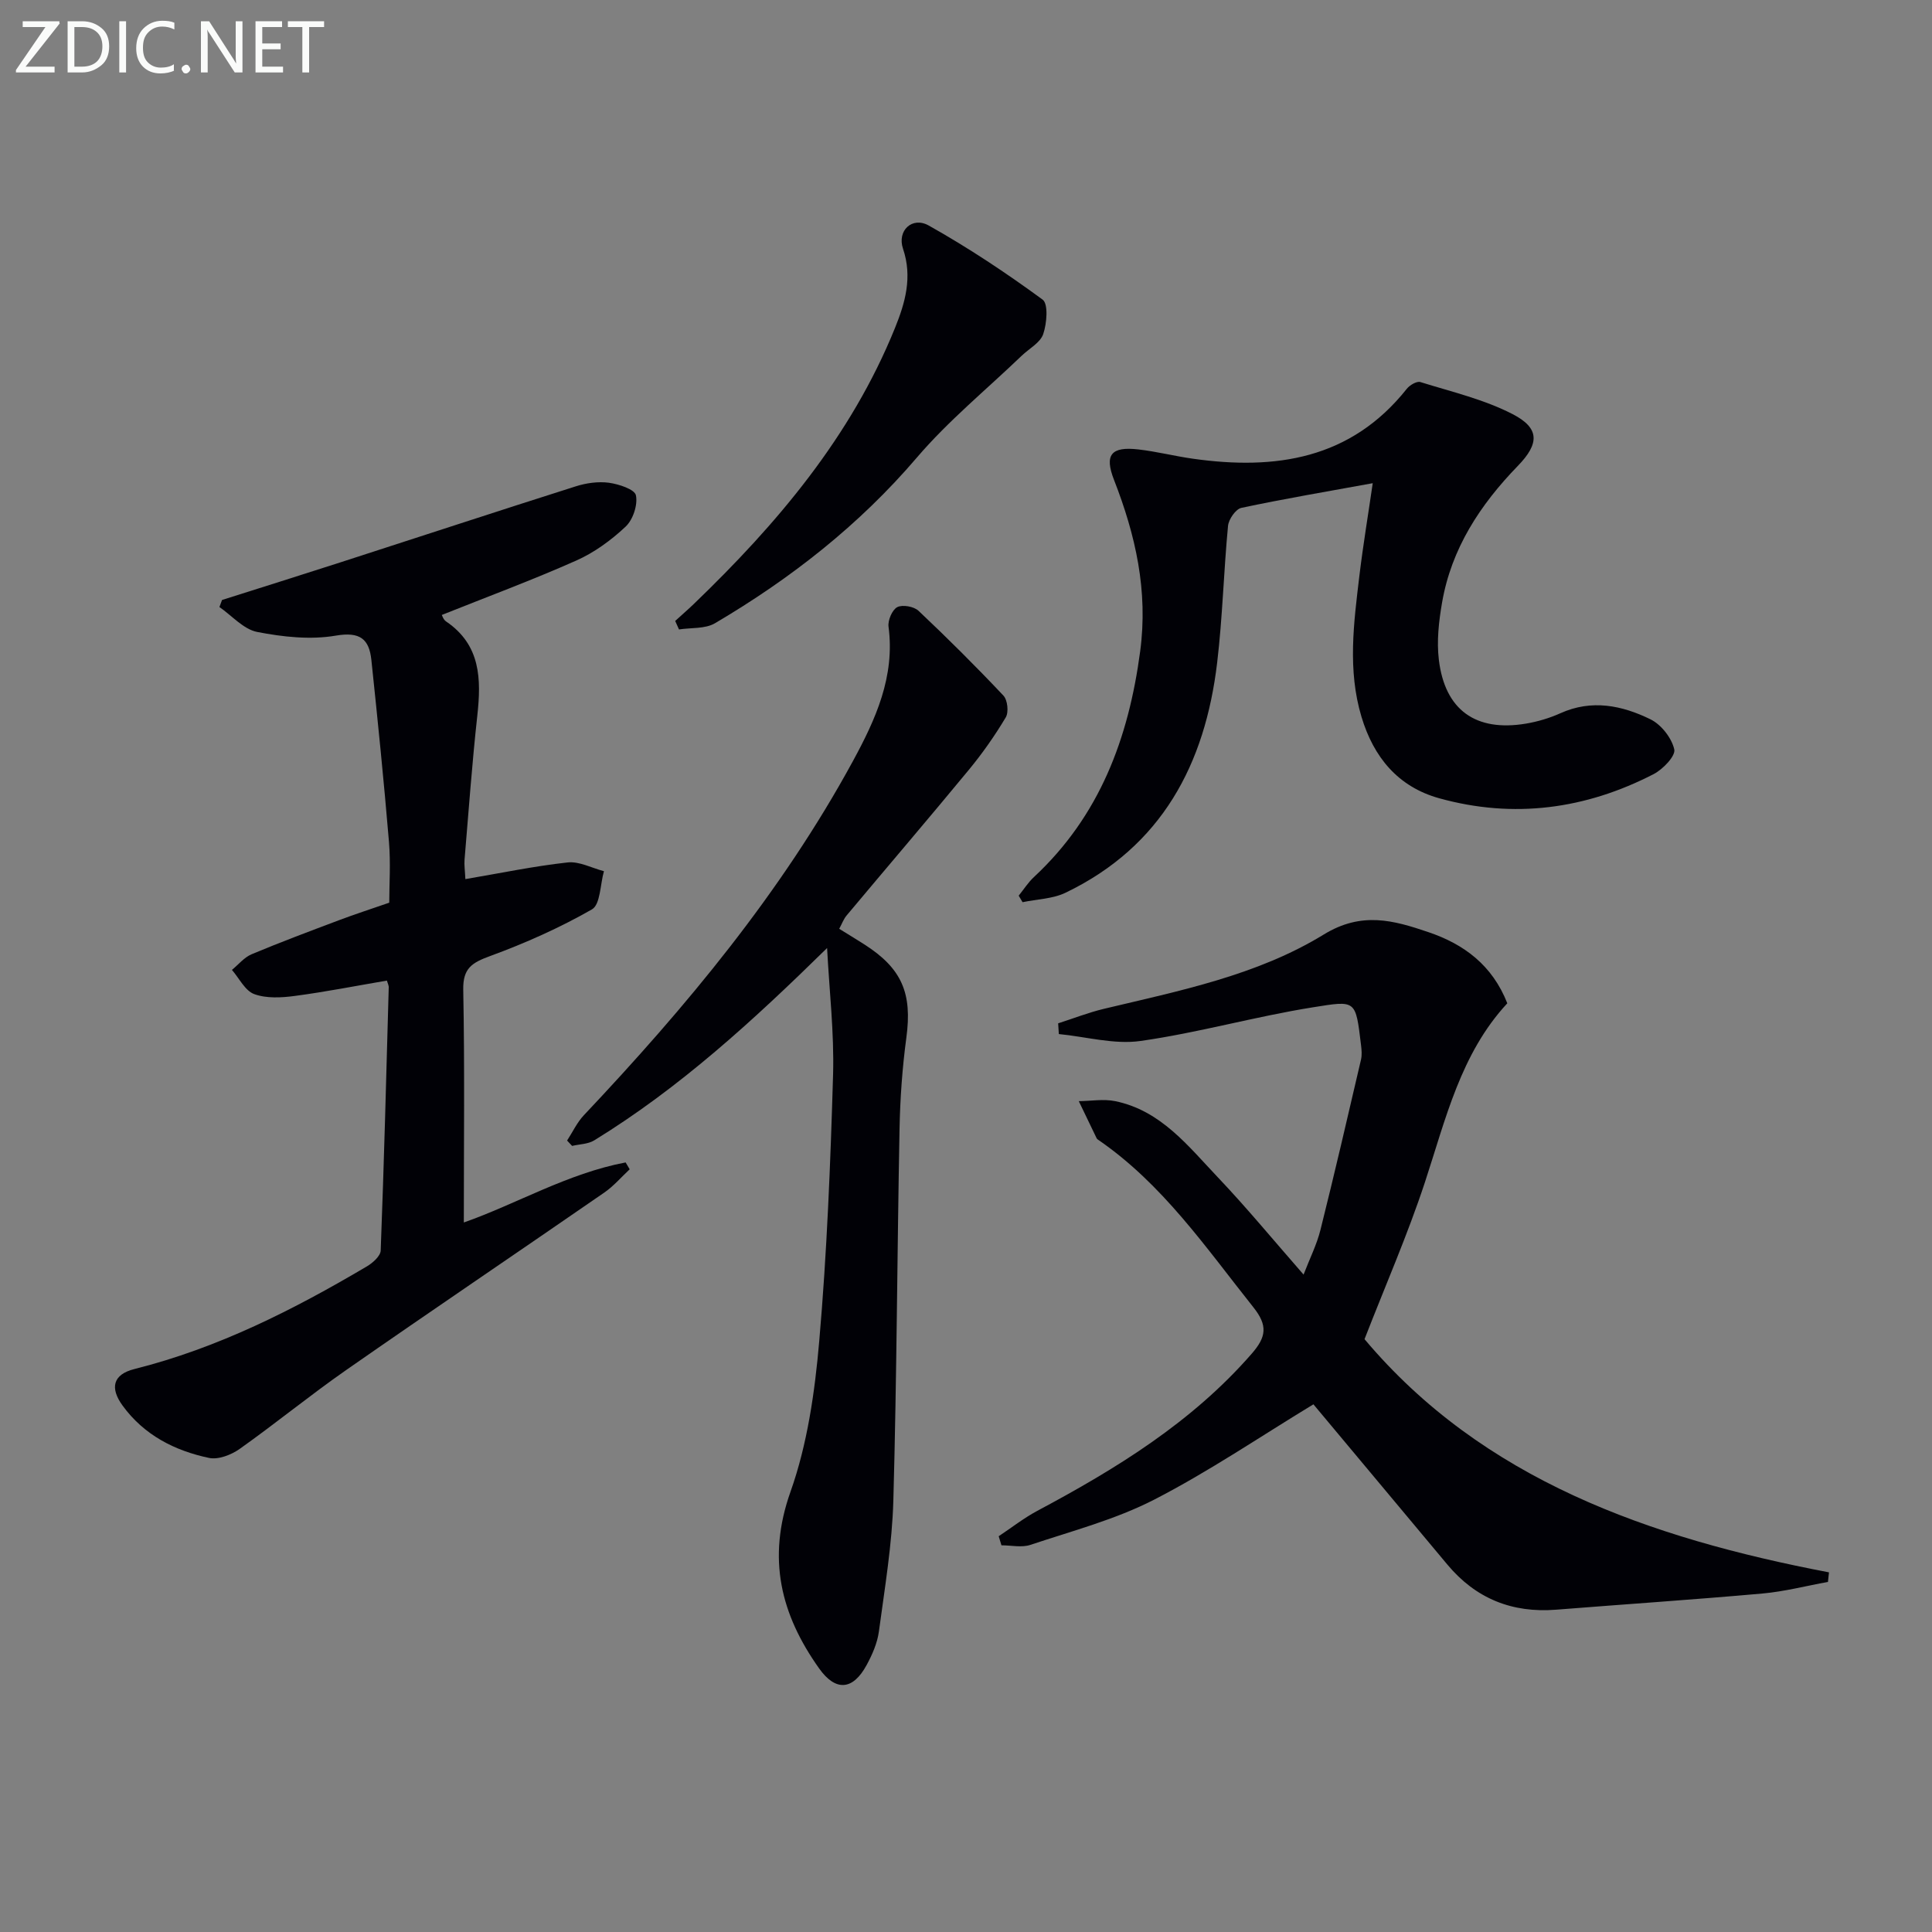
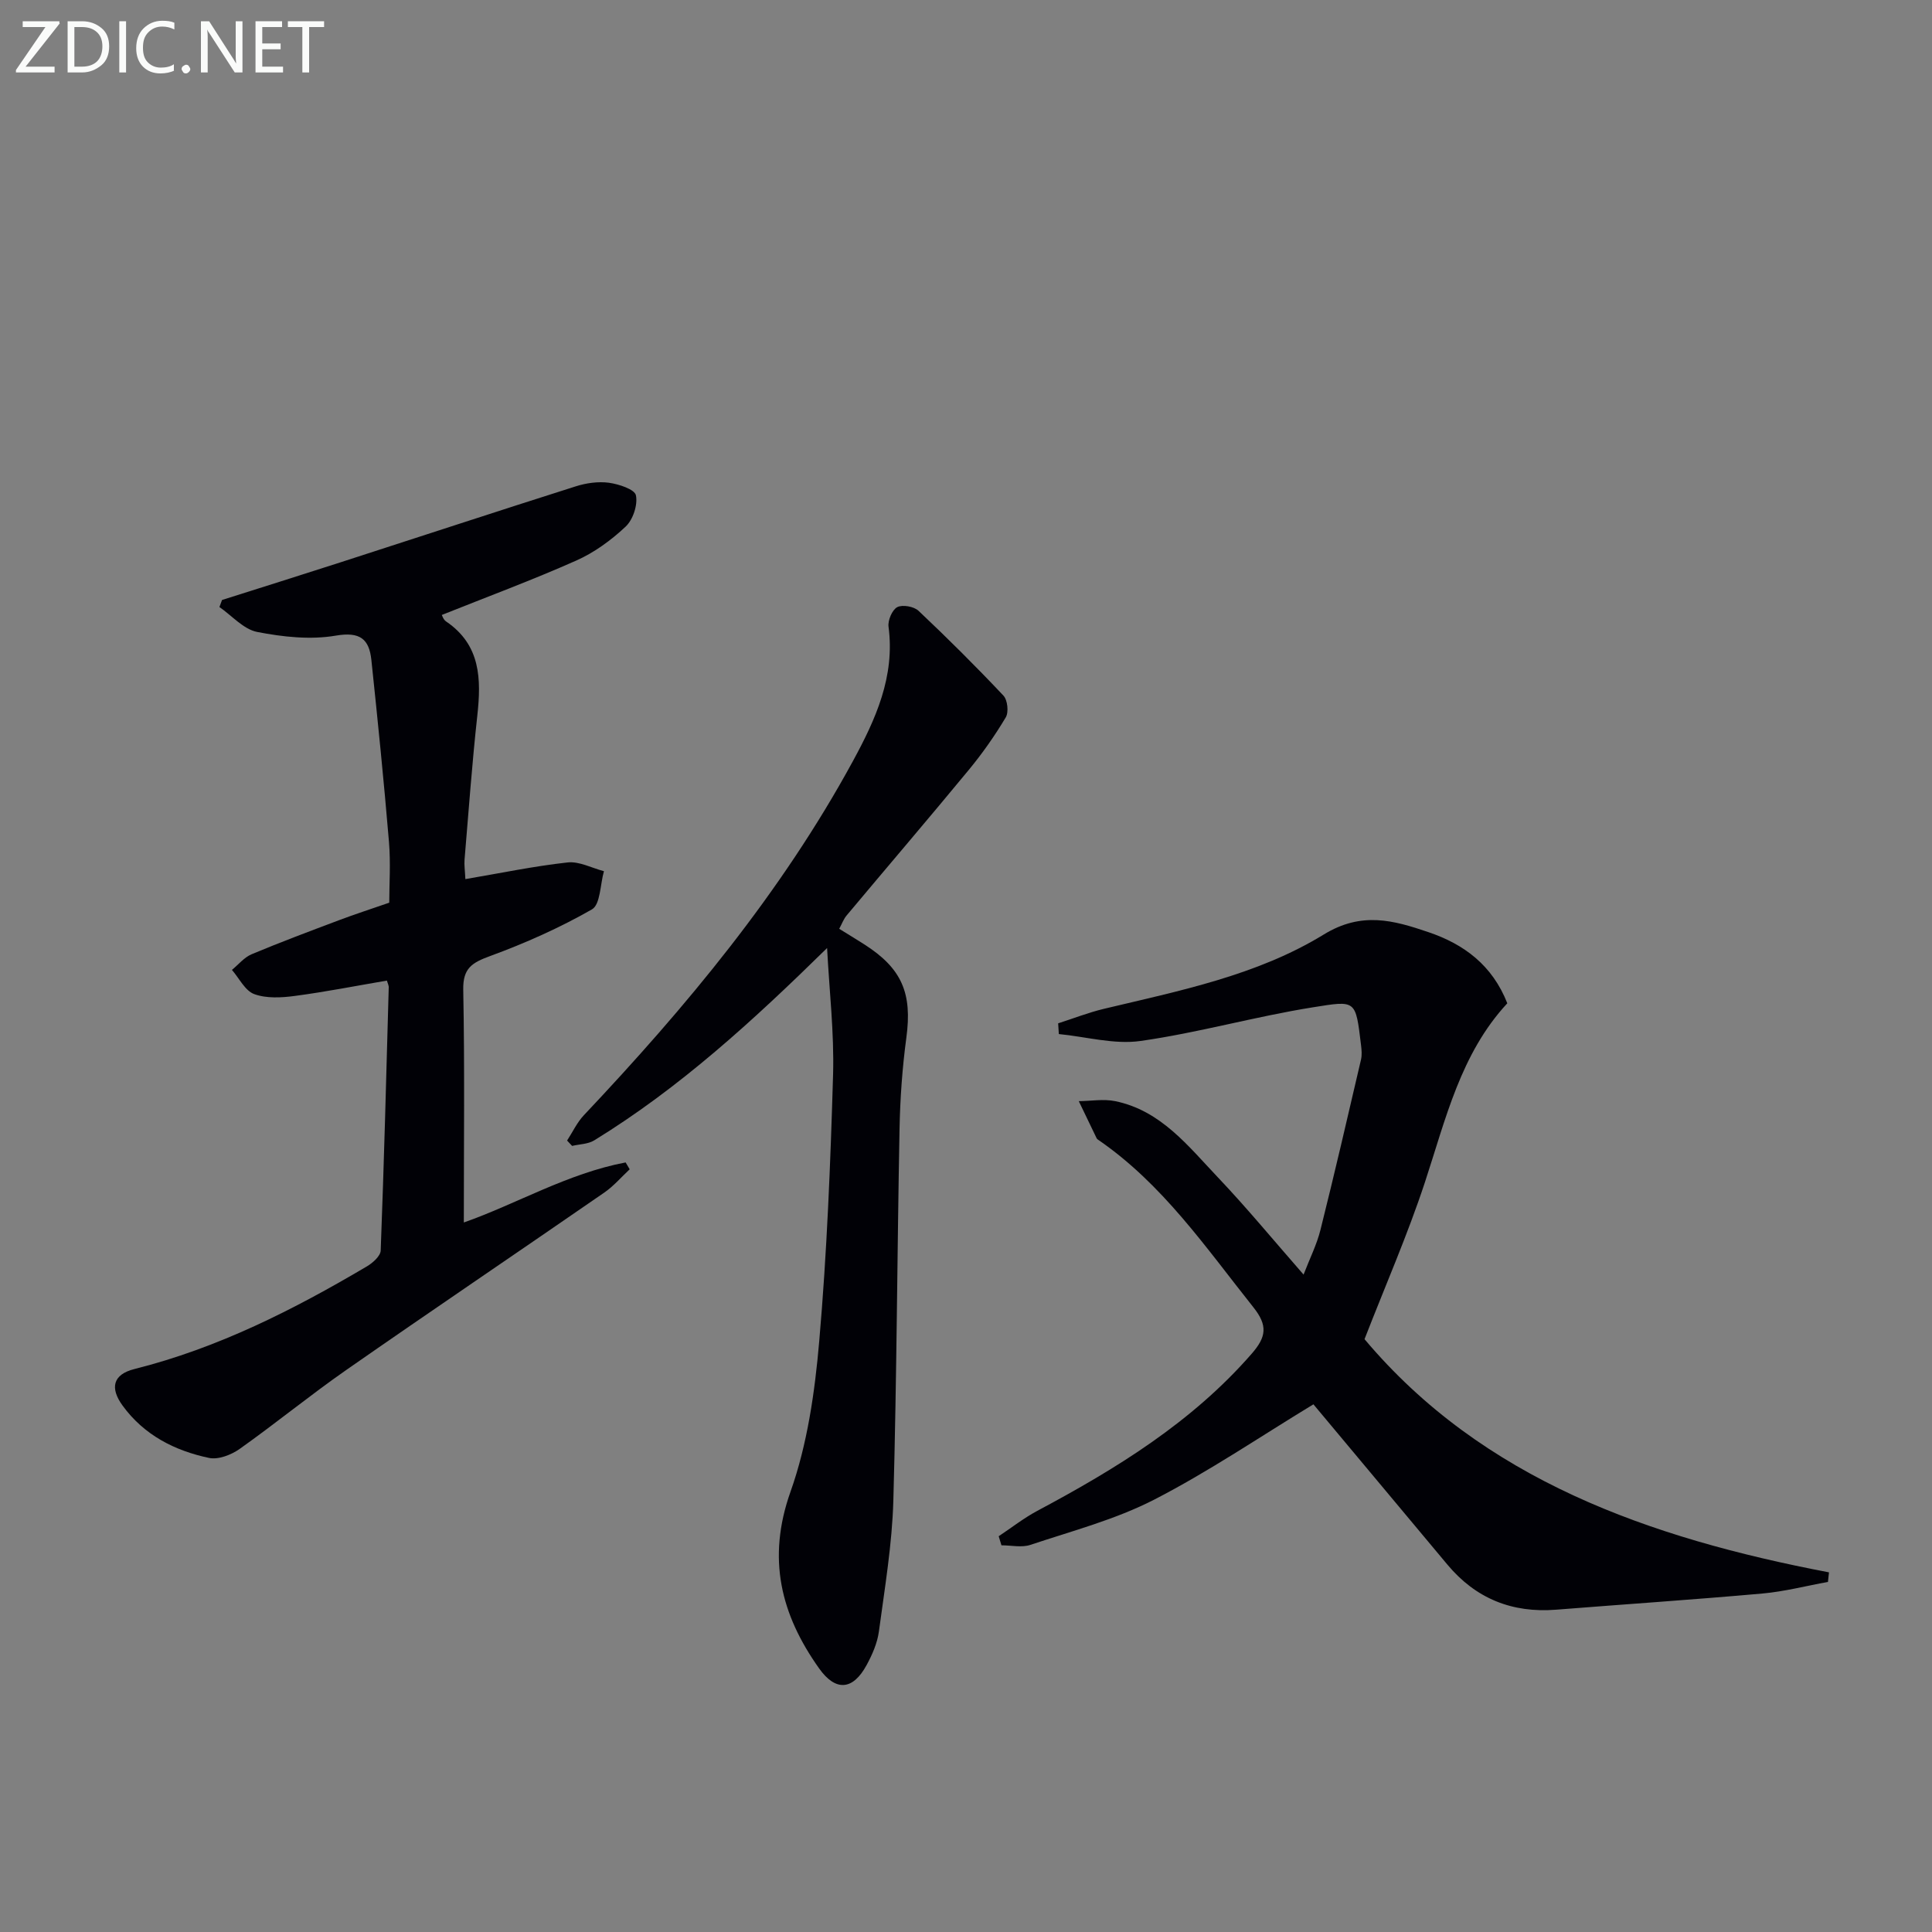
<svg xmlns="http://www.w3.org/2000/svg" enable-background="new 0 0 400 400" viewBox="0 0 400 400">
  <rect x="0" y="0" width="400" height="400" fill="#808080" stroke="none" />
  <path d="m312.07 207.72c-9.67 10.43-12.75 23.98-17.06 37.07-3.57 10.83-8.17 21.33-12.5 32.47 24.47 29.09 59.02 41.18 96.16 48.28-.07.66-.14 1.32-.21 1.98-4.52.82-9 1.99-13.56 2.4-14.23 1.27-28.48 2.22-42.72 3.35-9.11.72-16.63-2.3-22.5-9.32-9.39-11.23-18.78-22.46-27.75-33.2-11.08 6.72-21.66 13.92-32.96 19.73-8.03 4.13-17 6.48-25.64 9.37-1.8.6-3.98.09-5.99.09-.19-.63-.38-1.25-.57-1.88 2.65-1.76 5.18-3.75 7.98-5.25 16.37-8.73 32.03-18.34 44.42-32.56 3.01-3.46 3.34-5.81.33-9.59-9.84-12.36-18.78-25.5-32.09-34.65-.14-.09-.29-.2-.36-.34-1.24-2.56-2.47-5.12-3.7-7.69 2.52-.02 5.12-.49 7.53 0 9.47 1.94 15.12 9.31 21.26 15.77 5.95 6.26 11.45 12.94 17.75 20.14 1.29-3.35 2.74-6.22 3.5-9.27 2.93-11.71 5.65-23.47 8.39-35.23.22-.95.13-2 .01-2.99-1.15-9.48-.97-9.28-10.01-7.84-11.95 1.91-23.67 5.26-35.63 6.96-5.46.78-11.28-.88-16.93-1.43-.05-.74-.09-1.48-.14-2.22 3.15-1.01 6.25-2.23 9.46-3 15.67-3.74 31.71-6.92 45.53-15.39 7.86-4.82 14.47-2.93 21.64-.5 7.36 2.48 13.26 6.84 16.36 14.74z" fill="#010106" />
  <path d="m80.1 203.02c-6.4 1.09-12.72 2.34-19.08 3.18-2.76.37-5.87.54-8.38-.38-1.9-.69-3.1-3.27-4.62-5.01 1.35-1.11 2.54-2.6 4.09-3.25 5.97-2.5 12.04-4.77 18.1-7.05 3.23-1.22 6.52-2.28 10.38-3.62 0-3.73.31-8.2-.06-12.61-1.05-12.56-2.32-25.1-3.64-37.63-.46-4.34-2.33-5.91-7.37-5.05-5.26.9-10.97.27-16.27-.76-2.83-.55-5.23-3.37-7.82-5.16.18-.49.36-.98.54-1.46 8.14-2.58 16.29-5.14 24.42-7.76 16.27-5.25 32.52-10.6 48.82-15.77 2.17-.69 4.65-1.04 6.87-.74 2.04.28 5.33 1.36 5.58 2.6.41 1.99-.61 5.06-2.14 6.49-2.99 2.81-6.49 5.37-10.22 7.02-9.06 4.03-18.37 7.48-27.83 11.26.06.1.31.95.88 1.34 7.19 4.87 7.3 11.93 6.47 19.52-1.09 9.91-1.8 19.86-2.64 29.8-.09 1.13.09 2.28.17 4.03 7.25-1.23 14.17-2.68 21.16-3.45 2.42-.27 5.02 1.16 7.53 1.81-.78 2.72-.73 6.91-2.49 7.91-6.69 3.83-13.83 7-21.08 9.66-3.73 1.37-5.65 2.5-5.56 6.98.31 15.95.12 31.92.12 48.18 10.8-3.78 21.48-10.16 33.5-12.43.28.47.56.95.84 1.42-1.74 1.62-3.32 3.48-5.26 4.82-17.79 12.29-35.71 24.39-53.45 36.75-7.5 5.23-14.59 11.04-22.05 16.33-1.73 1.22-4.4 2.26-6.32 1.86-7.14-1.5-13.49-4.75-17.92-10.85-2.66-3.66-1.98-6.44 2.44-7.55 17.29-4.34 32.95-12.27 48.15-21.26 1.22-.72 2.82-2.14 2.86-3.29.69-18.12 1.16-36.24 1.66-54.37.06-.43-.2-.89-.38-1.51z" fill="#010106" />
  <path d="m171.24 196.28c-15.35 15.07-30.51 28.95-48.21 39.82-1.28.79-3.04.78-4.58 1.15-.35-.37-.69-.74-1.04-1.11 1.14-1.75 2.05-3.73 3.46-5.23 21.19-22.45 40.86-46.04 55.7-73.3 4.72-8.68 8.76-17.52 7.39-27.87-.17-1.31.76-3.49 1.81-4.04 1.09-.56 3.45-.14 4.4.76 6.02 5.68 11.9 11.53 17.58 17.56.86.91 1.12 3.42.49 4.49-2.26 3.79-4.83 7.45-7.64 10.86-8.35 10.12-16.89 20.1-25.31 30.16-.62.73-.96 1.7-1.54 2.77 1.82 1.13 3.5 2.14 5.14 3.19 7.88 5.01 10 10.18 8.76 19.36-.84 6.25-1.29 12.58-1.41 18.88-.49 25.63-.57 51.27-1.28 76.89-.25 9.07-1.78 18.12-2.99 27.14-.32 2.4-1.37 4.8-2.54 6.96-2.85 5.27-6.43 5.51-9.84.71-7.95-11.19-10.83-22.76-5.93-36.57 3.5-9.86 5.04-20.65 5.95-31.15 1.6-18.37 2.33-36.82 2.87-55.26.24-8.7-.79-17.44-1.24-26.17z" fill="#010106" />
-   <path d="m284.21 100.04c-9.43 1.72-18.36 3.23-27.2 5.11-1.17.25-2.63 2.36-2.76 3.73-.9 9.42-1.13 18.92-2.25 28.31-2.49 21.02-11.47 38.05-31.37 47.63-2.67 1.29-5.93 1.34-8.92 1.97-.27-.45-.53-.9-.8-1.35 1.04-1.29 1.94-2.72 3.14-3.84 13.6-12.65 19.61-28.7 22.01-46.75 1.67-12.53-.95-24.04-5.41-35.48-2.04-5.22-.61-6.97 5.04-6.32 3.78.43 7.51 1.39 11.28 1.92 17.11 2.42 32.7.12 44.29-14.47.61-.77 2.07-1.63 2.81-1.4 6.44 2.01 13.17 3.58 19.1 6.64 5.62 2.9 5.58 6.09 1.08 10.72-7.81 8.05-13.76 17.11-15.69 28.32-.67 3.87-1.13 7.96-.66 11.82 1.25 10.42 7.64 14.95 18.02 13.22 2.44-.41 4.89-1.14 7.14-2.15 6.49-2.93 12.77-1.63 18.66 1.26 2.22 1.09 4.38 3.85 4.92 6.22.31 1.35-2.35 4.13-4.27 5.12-14.11 7.28-28.99 9.27-44.37 5.01-8.54-2.36-13.61-8.5-16.12-16.87-2.91-9.68-1.6-19.43-.44-29.15.79-6.54 1.88-13.05 2.77-19.22z" fill="#010106" />
-   <path d="m139.79 128.56c1.28-1.17 2.59-2.3 3.84-3.5 17.25-16.59 32.55-34.64 41.66-57.14 2.11-5.21 3.66-10.53 1.67-16.42-1.27-3.75 1.9-6.73 5.32-4.81 8.17 4.58 16.02 9.8 23.58 15.34 1.21.89.88 4.93.13 7.13-.61 1.8-2.92 3.01-4.46 4.49-7.28 6.99-15.18 13.45-21.7 21.08-11.95 13.99-26.11 25.06-41.81 34.31-2.03 1.19-4.94.89-7.44 1.28-.27-.59-.53-1.18-.79-1.76z" fill="#010106" />
  <g fill="#fafbfa">
    <path d="m12.4 4.8-7.1 9h6v1.2h-8v-.5l6.1-8.9h-4.7v-1.2h7.6v.4z" />
    <path d="m14 14v-9.6h3c1.6 0 2.9.5 4 1.4s1.6 2.2 1.6 3.8-.5 3-1.6 3.9-2.4 1.5-4 1.5h-3zm1.4-8.4v8.2h1.6c1.3 0 2.4-.4 3.1-1.1s1.1-1.8 1.1-3.1-.4-2.3-1.2-3-1.8-1-3.1-1z" />
    <path d="m26.1 4.4v10.6h-1.4v-10.6z" />
    <path d="m36.1 14.6c-.8.4-1.8.6-2.9.6-1.5 0-2.7-.5-3.6-1.4s-1.4-2.2-1.4-3.8c0-1.7.5-3.1 1.5-4.1s2.3-1.6 3.9-1.6c1 0 1.8.1 2.5.4v1.4c-.8-.4-1.6-.6-2.5-.6-1.2 0-2.1.4-2.9 1.2s-1.1 1.8-1.1 3.2c0 1.3.3 2.3 1 3s1.6 1.1 2.7 1.1c1 0 2-.2 2.7-.7v1.3z" />
    <path d="m37.6 14.3c0-.2.1-.5.3-.6s.4-.3.6-.3c.3 0 .5.1.6.3s.3.4.3.6-.1.4-.3.6-.4.3-.6.3c-.3 0-.5-.1-.6-.3s-.3-.4-.3-.6z" />
    <path d="m50.2 15h-1.6l-5.3-8.2c-.2-.2-.3-.5-.4-.7 0 .2.1.7.1 1.5v7.4h-1.4v-10.6h1.7l5.2 8.1c.2.4.4.6.4.7 0-.3-.1-.8-.1-1.5v-7.3h1.4z" />
    <path d="m58.6 15h-5.7v-10.6h5.5v1.2h-4.1v3.4h3.8v1.2h-3.8v3.6h4.3z" />
    <path d="m67.1 5.6h-3.1v9.4h-1.4v-9.4h-3v-1.2h7.5z" />
  </g>
</svg>